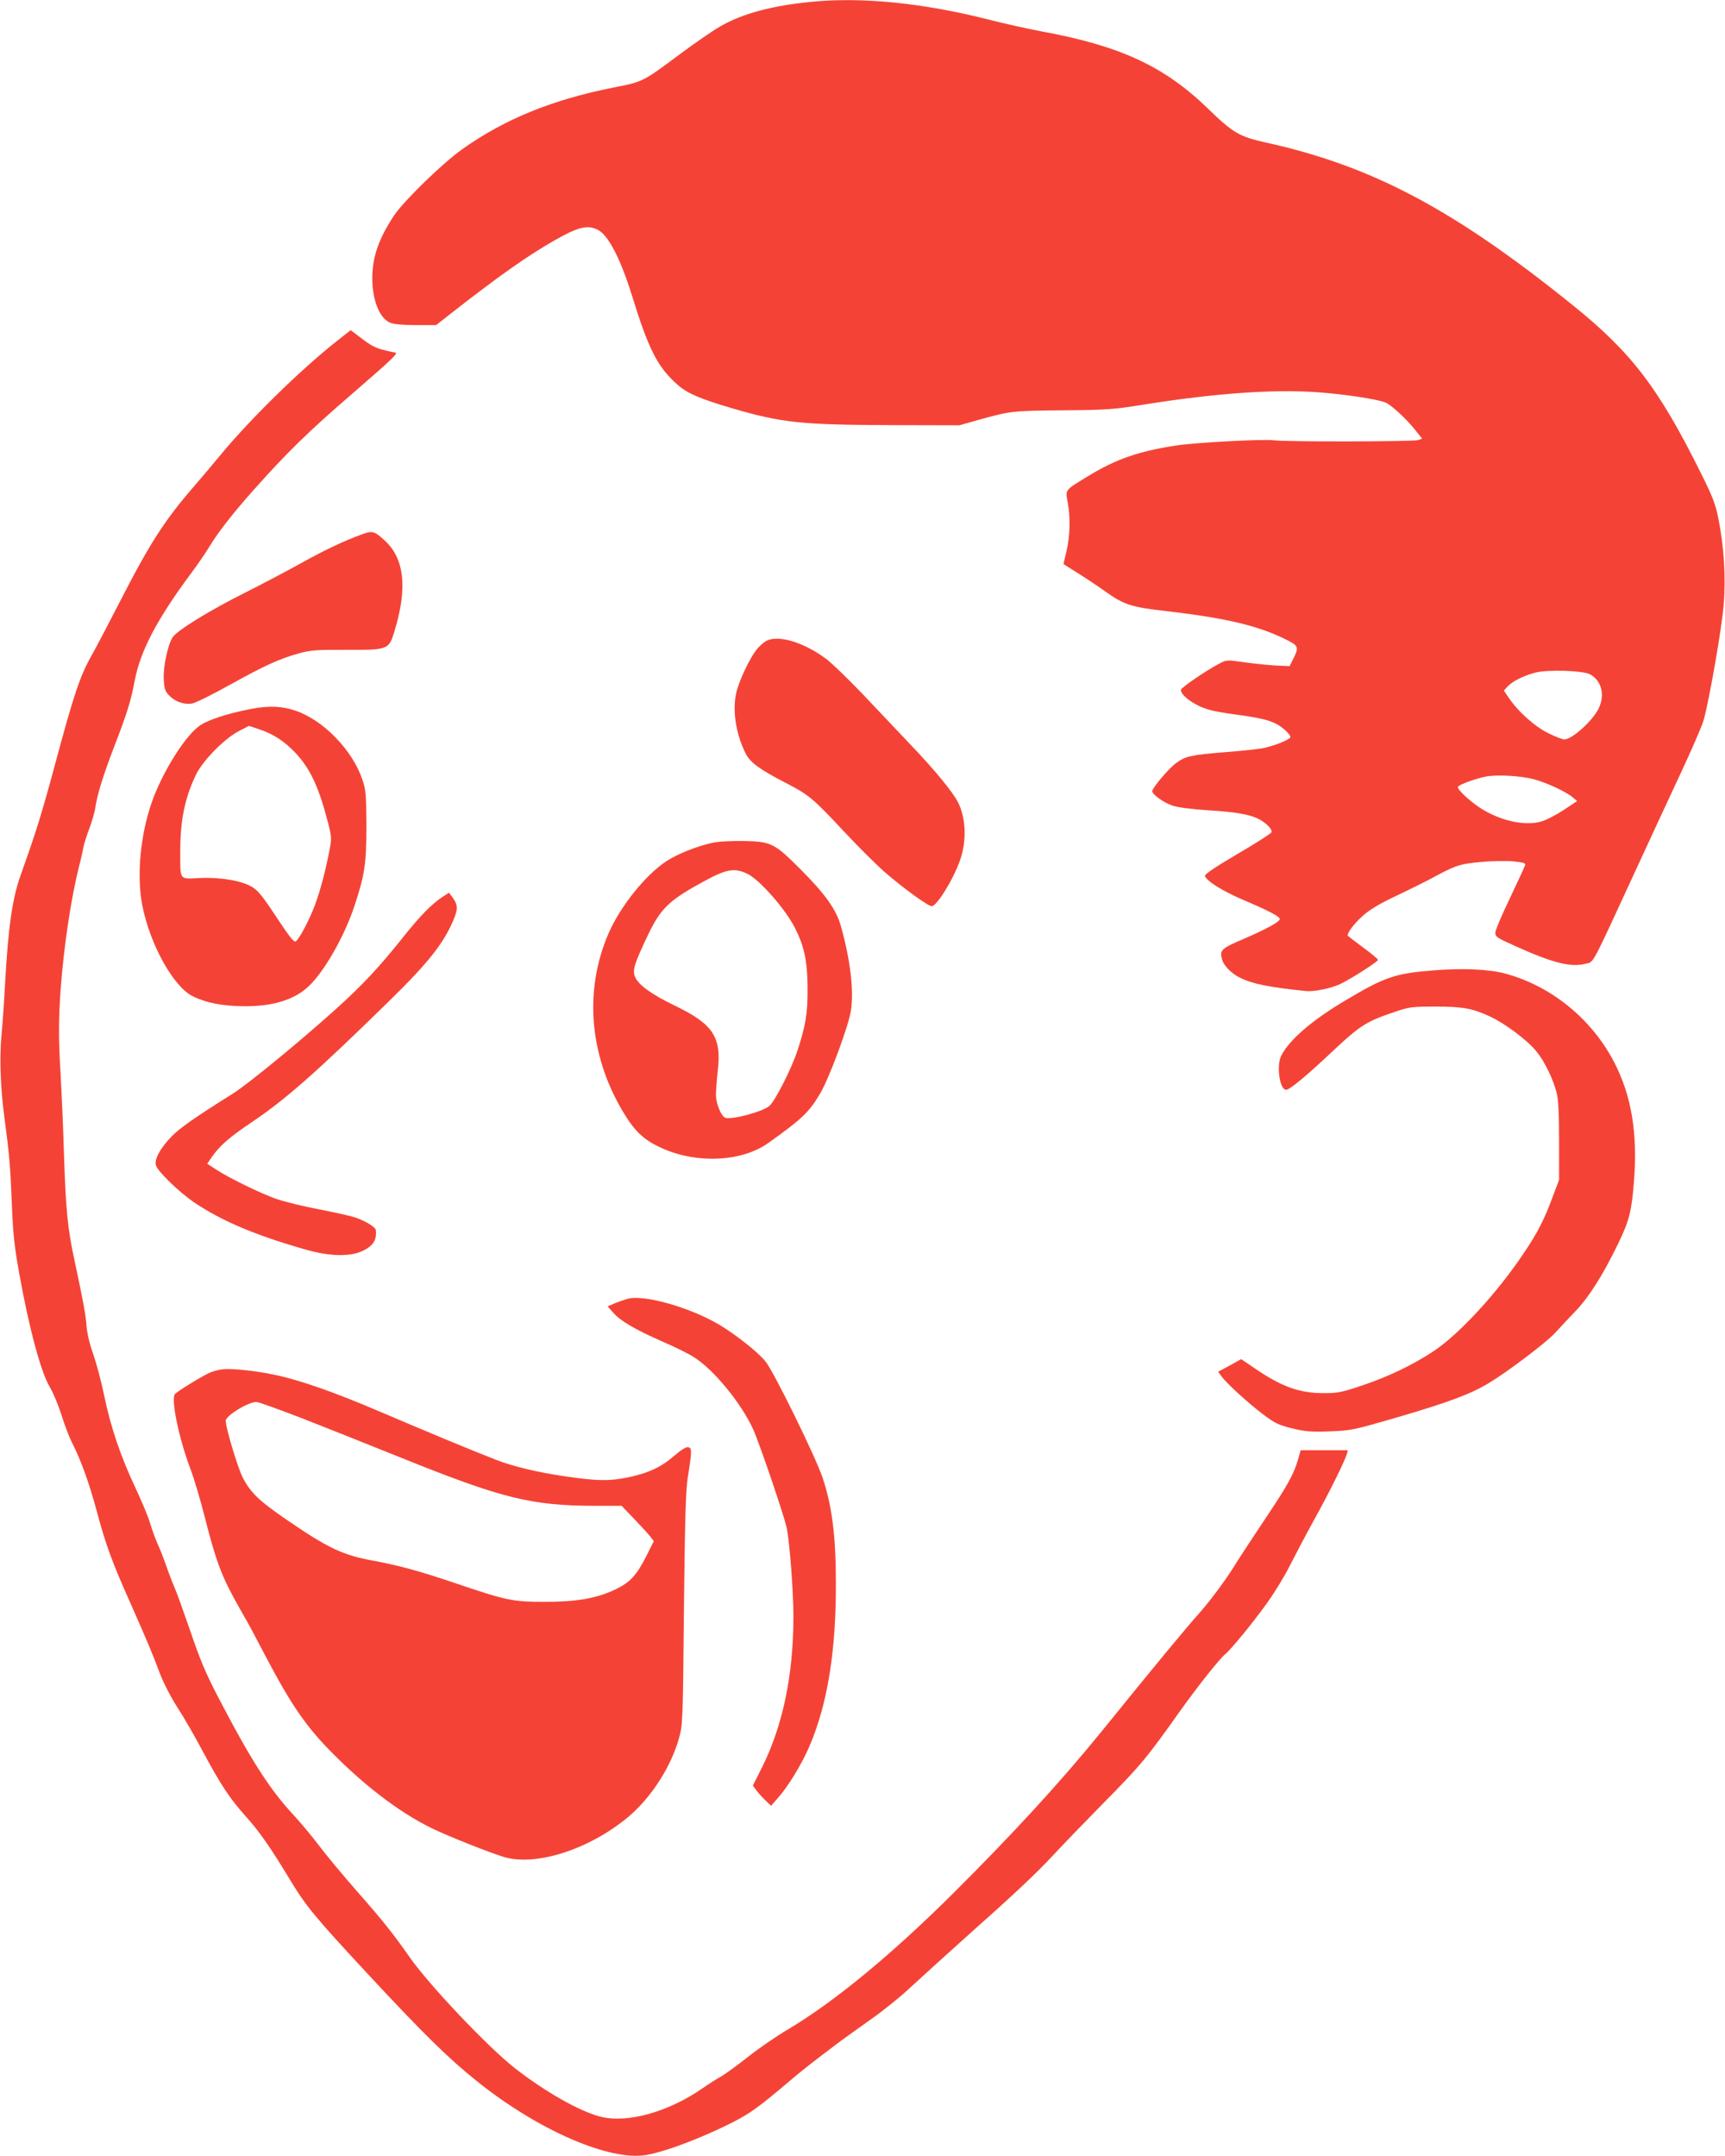
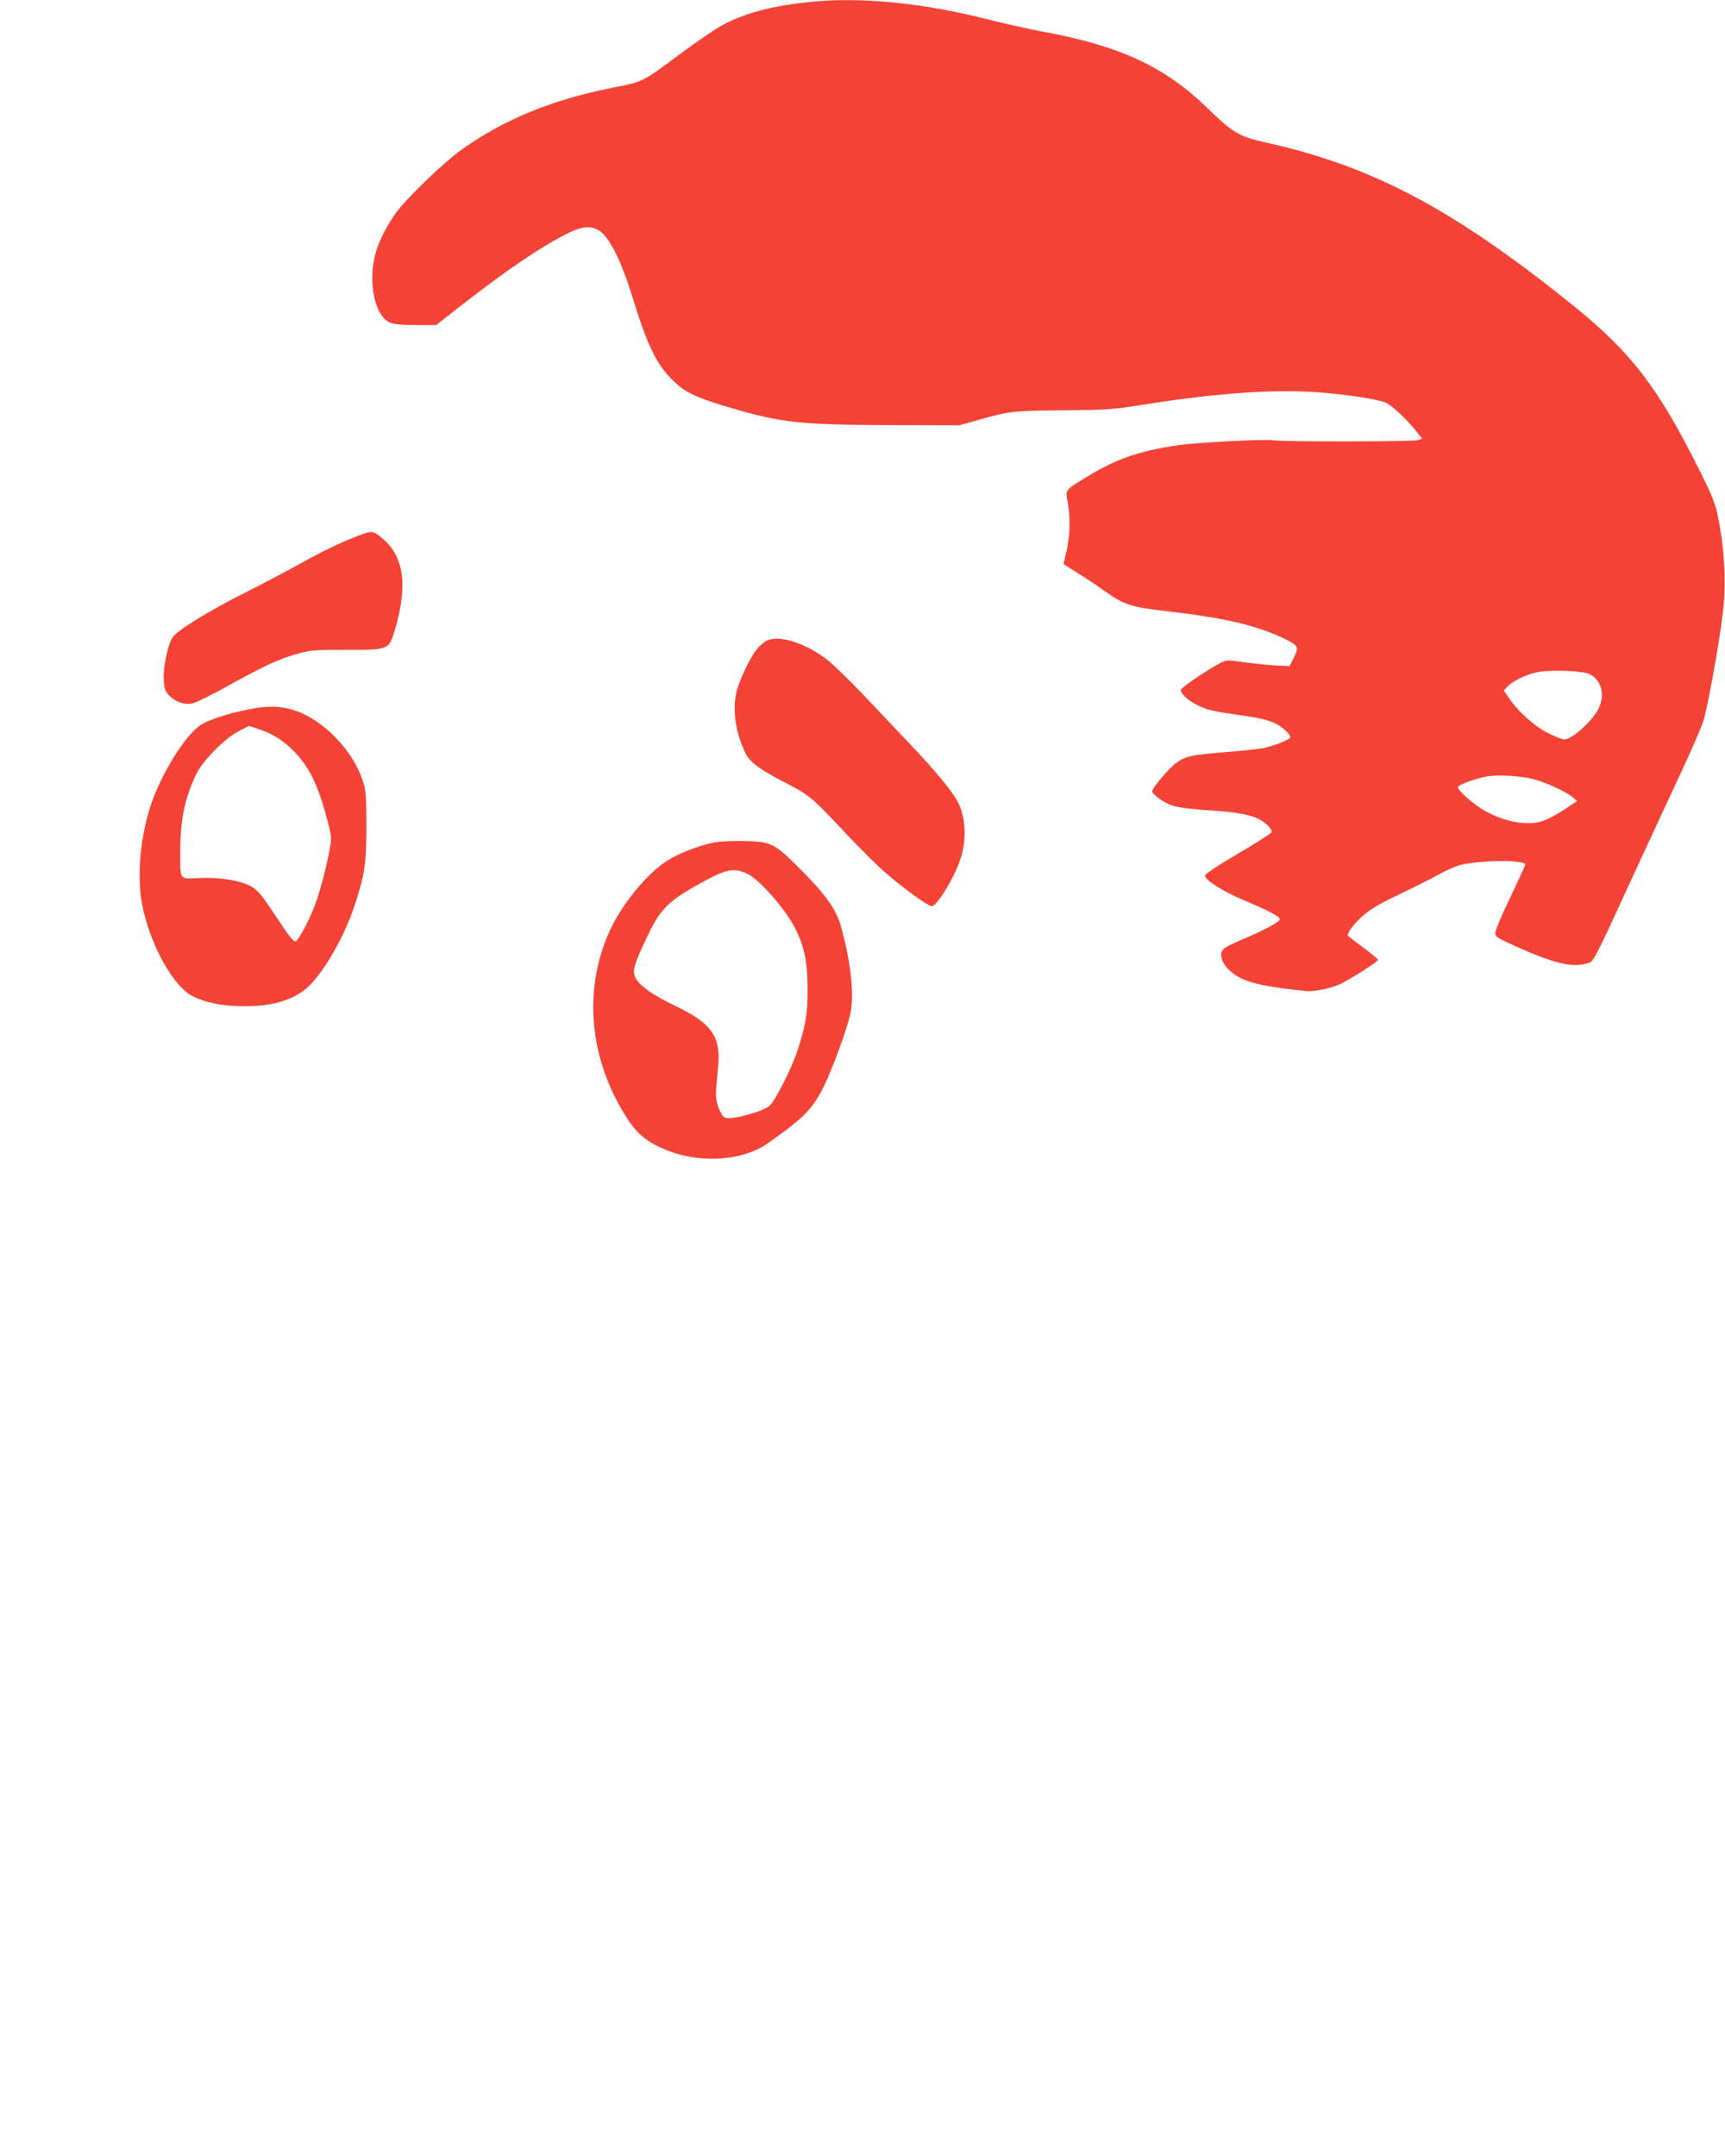
<svg xmlns="http://www.w3.org/2000/svg" version="1.0" width="1024pt" height="1280pt" viewBox="0 0 1024 1280" preserveAspectRatio="xMidYMid meet">
  <g transform="translate(0,1280) scale(0.1,-0.1)" fill="#f44336" stroke="none">
    <path d="M4815 12789 c-230 -22 -409 -70 -540 -146 -44 -25 -149 -98 -234 -161 -227 -169 -222 -167 -401 -202 -362 -72 -647 -188 -899 -368 -115 -82 -343 -304 -401 -390 -92 -139 -130 -248 -130 -373 0 -132 43 -239 106 -265 22 -9 74 -14 153 -14 l120 0 93 73 c279 218 443 334 608 429 142 81 198 95 260 63 61 -32 133 -170 200 -385 101 -328 154 -430 273 -535 58 -51 135 -84 327 -140 291 -85 405 -97 934 -99 l411 -1 120 34 c185 51 192 52 495 55 263 2 300 5 480 34 428 68 770 92 1035 73 160 -12 345 -40 398 -60 34 -13 125 -97 179 -165 l40 -50 -24 -9 c-25 -9 -784 -11 -858 -1 -63 8 -462 -13 -578 -31 -219 -33 -359 -81 -523 -182 -140 -85 -135 -79 -121 -155 17 -92 14 -200 -7 -290 l-18 -77 81 -51 c45 -28 119 -77 165 -110 114 -81 156 -95 371 -119 352 -41 544 -87 710 -171 68 -34 71 -44 38 -110 l-23 -45 -65 3 c-36 1 -120 9 -187 18 -121 17 -122 17 -163 -5 -76 -39 -230 -144 -230 -157 0 -25 44 -64 103 -93 48 -24 94 -35 207 -51 154 -21 206 -33 255 -57 38 -19 85 -63 85 -79 0 -13 -81 -47 -153 -64 -23 -6 -125 -17 -225 -25 -212 -17 -244 -24 -300 -65 -43 -31 -141 -147 -142 -167 0 -20 69 -70 123 -87 31 -10 116 -21 212 -27 170 -10 258 -27 310 -59 42 -26 69 -56 62 -72 -2 -7 -93 -65 -201 -128 -127 -75 -195 -120 -193 -130 5 -28 104 -91 232 -145 141 -60 207 -94 212 -110 5 -15 -76 -60 -216 -120 -132 -57 -141 -65 -127 -120 9 -37 55 -84 105 -109 74 -37 169 -57 394 -80 49 -5 154 17 208 44 71 36 219 131 219 141 0 5 -40 39 -90 75 -49 36 -90 68 -90 70 0 19 38 70 87 114 42 38 95 71 203 122 80 38 170 83 200 99 151 82 173 89 297 101 66 6 152 8 195 4 65 -7 76 -10 71 -24 -3 -9 -43 -96 -89 -193 -47 -97 -86 -189 -87 -204 -2 -26 5 -31 118 -82 226 -102 332 -128 421 -104 47 13 25 -29 304 576 81 176 199 430 262 565 63 135 123 273 132 307 35 129 107 544 118 681 14 164 2 349 -32 517 -17 84 -34 128 -105 270 -250 503 -411 713 -760 994 -706 569 -1191 826 -1822 965 -157 35 -195 58 -342 201 -259 251 -520 373 -991 459 -74 14 -215 45 -313 70 -385 98 -751 135 -1052 105z m4623 -3992 c69 -37 91 -122 52 -203 -36 -74 -158 -184 -204 -184 -10 0 -52 16 -93 36 -79 38 -182 129 -237 212 l-29 42 23 25 c29 31 98 65 165 82 75 19 281 12 323 -10z m-334 -623 c73 -19 190 -73 230 -106 l28 -24 -80 -53 c-44 -29 -102 -59 -129 -67 -93 -29 -235 -1 -353 71 -68 41 -154 121 -145 134 8 14 109 50 168 61 67 12 204 4 281 -16z" />
-     <path d="M2003 10778 c-218 -172 -516 -464 -688 -672 -50 -60 -117 -140 -150 -178 -187 -214 -275 -351 -460 -713 -65 -126 -139 -268 -166 -315 -64 -114 -104 -234 -210 -630 -82 -304 -114 -407 -208 -670 -48 -136 -72 -303 -91 -640 -5 -102 -15 -239 -21 -305 -13 -133 -6 -316 17 -489 29 -217 35 -284 44 -506 7 -188 15 -258 45 -425 57 -317 127 -579 179 -667 20 -32 51 -107 70 -166 18 -59 48 -137 66 -172 52 -104 97 -227 145 -404 53 -198 91 -302 198 -541 99 -224 129 -294 176 -420 23 -59 65 -141 103 -200 36 -55 105 -174 153 -265 105 -196 159 -278 255 -385 78 -86 148 -187 253 -361 102 -170 149 -227 468 -571 331 -356 480 -503 649 -638 348 -280 758 -464 984 -442 105 10 351 102 549 204 100 53 144 85 342 253 64 54 129 105 286 223 31 23 114 82 184 132 70 49 174 133 231 187 57 53 203 185 323 293 298 265 423 383 527 495 48 52 183 192 299 310 217 220 251 261 444 533 108 152 239 317 275 347 34 27 171 195 249 305 44 61 104 160 134 220 31 61 95 183 144 272 88 158 181 346 194 390 l6 23 -140 0 -140 0 -16 -57 c-25 -86 -66 -159 -189 -342 -61 -91 -152 -229 -200 -306 -54 -84 -131 -187 -193 -258 -95 -107 -248 -292 -589 -713 -241 -296 -517 -597 -873 -952 -369 -367 -705 -644 -981 -809 -70 -41 -177 -115 -239 -164 -62 -49 -133 -101 -159 -116 -26 -14 -74 -45 -107 -68 -206 -144 -452 -213 -613 -171 -121 31 -327 148 -504 286 -162 127 -507 491 -626 660 -98 140 -155 212 -307 385 -87 99 -190 223 -229 275 -39 52 -108 135 -153 184 -144 155 -255 329 -451 706 -71 137 -106 220 -160 380 -39 113 -80 228 -92 255 -12 28 -35 86 -50 130 -15 44 -39 106 -54 138 -14 32 -35 89 -46 127 -11 37 -50 130 -86 207 -86 181 -146 357 -185 545 -17 84 -47 195 -65 247 -21 57 -36 121 -40 165 -5 70 -19 146 -69 380 -44 202 -54 309 -65 636 -5 173 -15 389 -20 480 -13 207 -13 327 0 505 19 261 62 543 110 735 11 41 22 91 25 110 4 19 19 69 35 110 15 41 31 95 35 120 12 82 46 193 112 365 81 211 99 270 123 396 34 176 132 363 337 639 39 52 85 120 103 150 54 89 140 200 262 337 200 225 327 350 601 586 240 208 265 232 240 235 -16 2 -51 10 -80 18 -46 14 -69 27 -155 94 l-26 20 -79 -62z" />
    <path d="M2155 9630 c-108 -39 -221 -92 -358 -168 -78 -44 -234 -126 -345 -182 -206 -103 -401 -223 -427 -263 -29 -45 -57 -177 -53 -248 3 -59 8 -73 32 -98 36 -37 86 -55 135 -48 20 3 121 53 225 111 207 115 297 156 414 188 67 18 103 21 277 20 247 -1 253 1 285 105 80 259 62 436 -56 544 -60 55 -73 59 -129 39z" />
    <path d="M4544 8992 c-18 -11 -43 -35 -57 -54 -39 -52 -96 -173 -114 -241 -28 -109 -6 -253 55 -374 27 -51 85 -93 238 -172 137 -71 158 -88 352 -296 77 -82 181 -186 231 -230 110 -96 260 -205 282 -205 30 0 131 163 169 276 39 114 34 246 -12 339 -32 63 -135 189 -279 340 -73 77 -202 213 -286 302 -85 89 -182 183 -216 209 -136 103 -294 149 -363 106z" />
    <path d="M1490 8591 c-146 -28 -263 -67 -311 -104 -87 -66 -218 -278 -278 -450 -68 -195 -90 -433 -57 -609 45 -233 185 -487 301 -543 81 -40 178 -58 305 -59 173 -1 303 40 387 123 93 91 210 298 268 475 61 186 70 249 70 476 -1 186 -3 211 -24 272 -58 173 -229 350 -392 407 -82 29 -161 33 -269 12z m52 -122 c82 -27 152 -74 215 -142 87 -95 135 -200 189 -406 23 -91 24 -97 9 -173 -22 -115 -52 -230 -85 -320 -31 -84 -90 -197 -113 -216 -11 -9 -34 19 -116 143 -82 125 -111 160 -146 180 -63 37 -187 58 -311 52 -122 -6 -114 -17 -114 159 0 184 27 316 93 454 39 82 166 212 252 258 33 17 61 32 63 32 1 0 30 -9 64 -21z" />
    <path d="M4228 7796 c-94 -21 -204 -65 -271 -108 -124 -81 -274 -268 -344 -428 -146 -337 -116 -719 82 -1055 69 -117 121 -168 220 -215 210 -101 485 -91 647 25 198 141 242 183 306 292 55 92 172 409 184 497 17 121 -5 301 -61 500 -27 96 -93 189 -238 334 -157 157 -174 166 -343 169 -75 1 -148 -3 -182 -11z m213 -186 c73 -38 223 -210 278 -319 55 -108 74 -197 75 -356 1 -149 -11 -224 -61 -375 -35 -106 -132 -297 -166 -326 -41 -35 -226 -84 -262 -70 -24 9 -55 85 -55 136 0 25 5 90 11 145 23 197 -28 275 -252 383 -139 67 -219 124 -239 172 -17 40 -5 77 75 246 74 156 124 206 309 308 159 89 205 97 287 56z" />
-     <path d="M2625 7474 c-63 -42 -130 -110 -233 -239 -137 -173 -244 -287 -393 -421 -212 -192 -528 -451 -617 -507 -224 -140 -321 -208 -368 -259 -64 -67 -98 -131 -89 -165 9 -36 137 -160 228 -222 165 -111 366 -196 666 -281 141 -40 263 -42 337 -5 60 30 81 63 75 122 -1 18 -67 57 -126 76 -27 9 -124 30 -215 48 -91 17 -203 45 -250 61 -95 34 -270 119 -355 173 l-55 36 29 42 c45 65 105 117 236 205 198 133 381 294 808 712 240 234 334 353 392 496 25 61 22 86 -13 132 l-17 22 -40 -26z" />
-     <path d="M8510 7039 c-227 -18 -288 -38 -521 -177 -202 -120 -334 -234 -383 -329 -30 -60 -10 -203 29 -203 21 0 119 81 278 231 164 154 200 176 377 235 78 26 98 28 230 28 162 0 220 -10 325 -59 89 -41 225 -143 277 -209 48 -59 100 -167 119 -246 10 -38 14 -125 14 -285 l0 -230 -34 -90 c-54 -147 -93 -223 -179 -350 -157 -234 -381 -477 -532 -577 -122 -81 -272 -153 -426 -204 -121 -41 -144 -45 -227 -45 -144 0 -248 38 -407 146 l-82 56 -68 -38 -69 -37 20 -27 c29 -41 157 -158 247 -226 70 -53 92 -63 171 -83 79 -19 110 -22 224 -18 129 5 138 7 397 82 307 90 437 138 547 204 113 68 340 240 393 297 25 27 79 86 122 130 82 86 161 211 253 400 67 138 81 194 95 375 22 279 -15 504 -116 700 -133 259 -374 456 -649 530 -95 26 -254 33 -425 19z" />
-     <path d="M3730 5090 c-19 -5 -55 -17 -79 -27 l-44 -19 33 -37 c42 -49 133 -102 295 -173 72 -31 155 -72 185 -92 117 -73 281 -274 351 -428 38 -84 186 -519 200 -589 17 -89 39 -376 39 -521 0 -349 -63 -651 -189 -902 l-52 -103 20 -27 c11 -15 35 -42 54 -60 l34 -33 37 42 c62 68 147 207 192 314 107 250 157 563 156 965 0 282 -23 460 -79 627 -43 128 -294 639 -341 693 -51 60 -182 162 -277 218 -171 100 -438 176 -535 152z" />
-     <path d="M1310 4669 c-19 -3 -48 -11 -63 -18 -40 -16 -195 -111 -209 -128 -24 -30 24 -263 92 -443 22 -58 60 -186 85 -285 64 -251 95 -337 171 -478 37 -67 70 -126 74 -132 4 -5 56 -102 115 -215 142 -271 230 -402 362 -541 208 -217 427 -386 626 -483 98 -48 343 -145 429 -171 188 -56 499 43 729 231 141 115 263 303 311 479 21 77 22 103 28 765 6 544 11 705 23 780 25 155 25 175 2 178 -13 2 -42 -16 -79 -48 -80 -70 -155 -105 -277 -131 -115 -23 -181 -22 -374 6 -165 24 -310 59 -410 98 -152 59 -418 170 -680 282 -282 121 -491 194 -645 225 -123 25 -261 38 -310 29z m490 -292 c135 -53 389 -154 565 -225 616 -249 788 -292 1176 -292 l149 0 74 -77 c41 -43 84 -90 96 -105 l21 -28 -41 -82 c-61 -121 -98 -161 -186 -204 -111 -53 -227 -74 -419 -74 -191 0 -226 7 -530 110 -219 74 -337 106 -493 135 -176 32 -267 75 -507 240 -167 114 -219 164 -265 255 -30 60 -100 293 -100 335 0 31 144 118 185 111 17 -2 140 -47 275 -99z" />
  </g>
</svg>